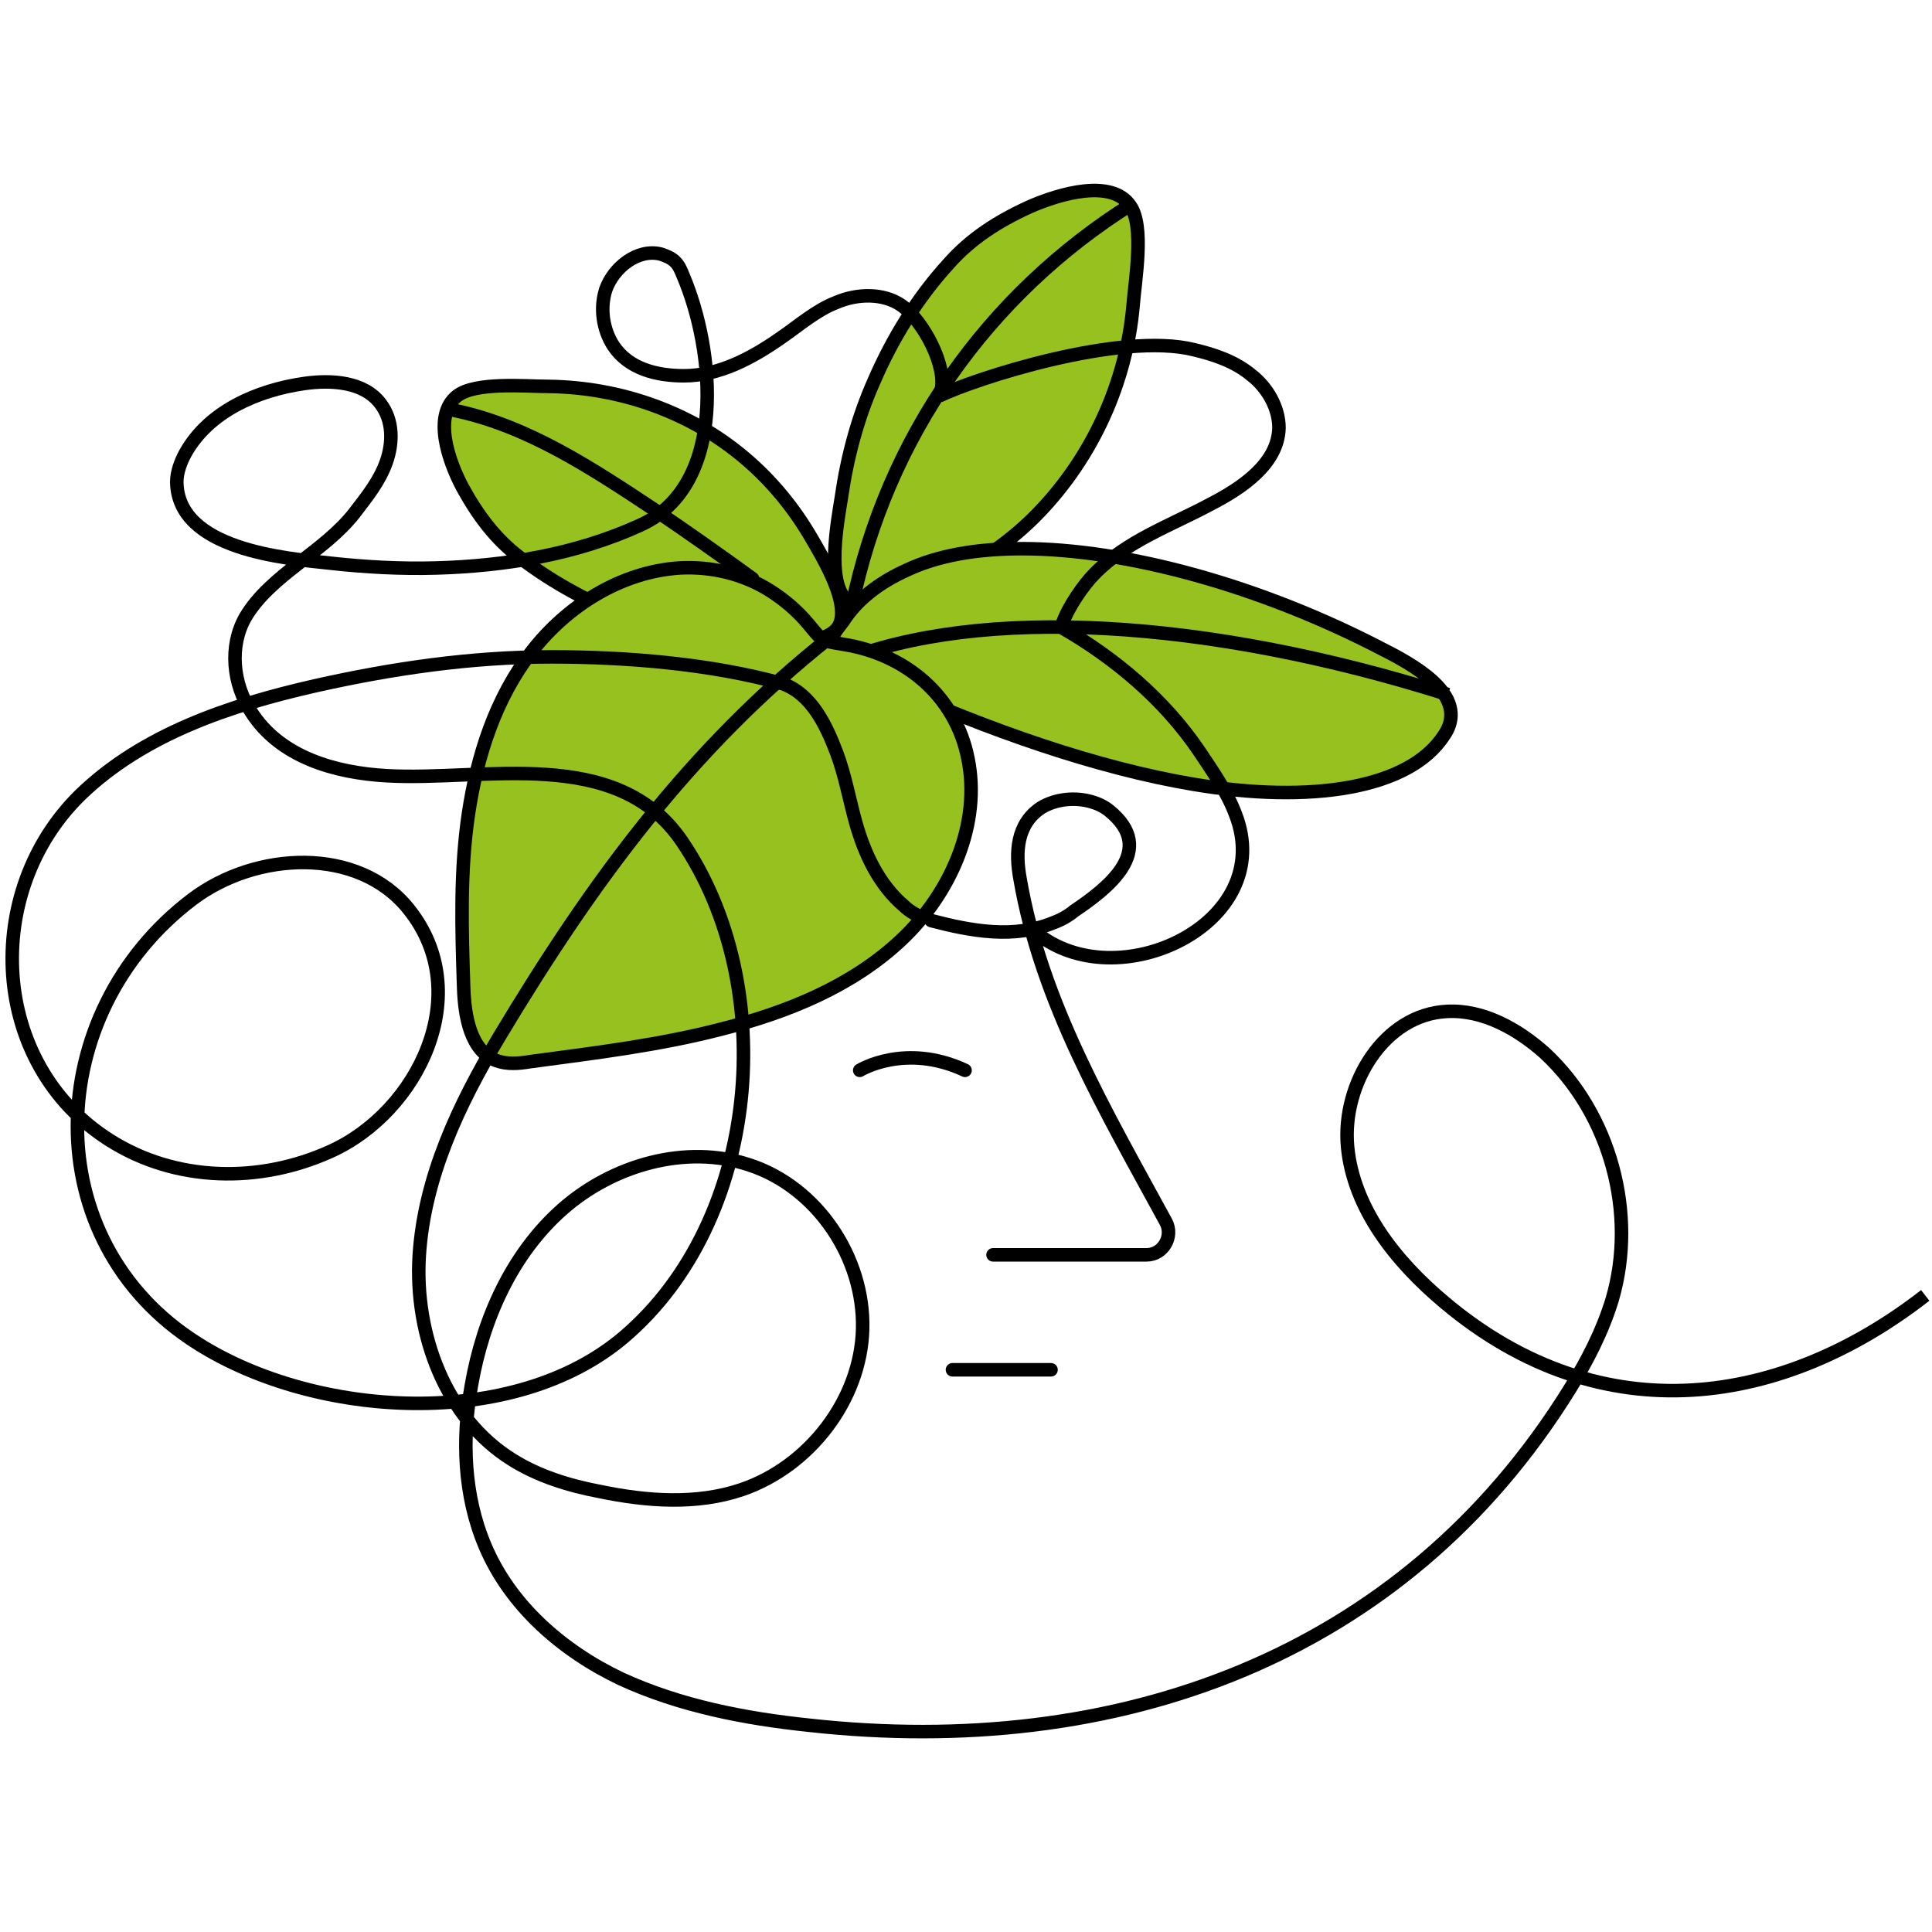
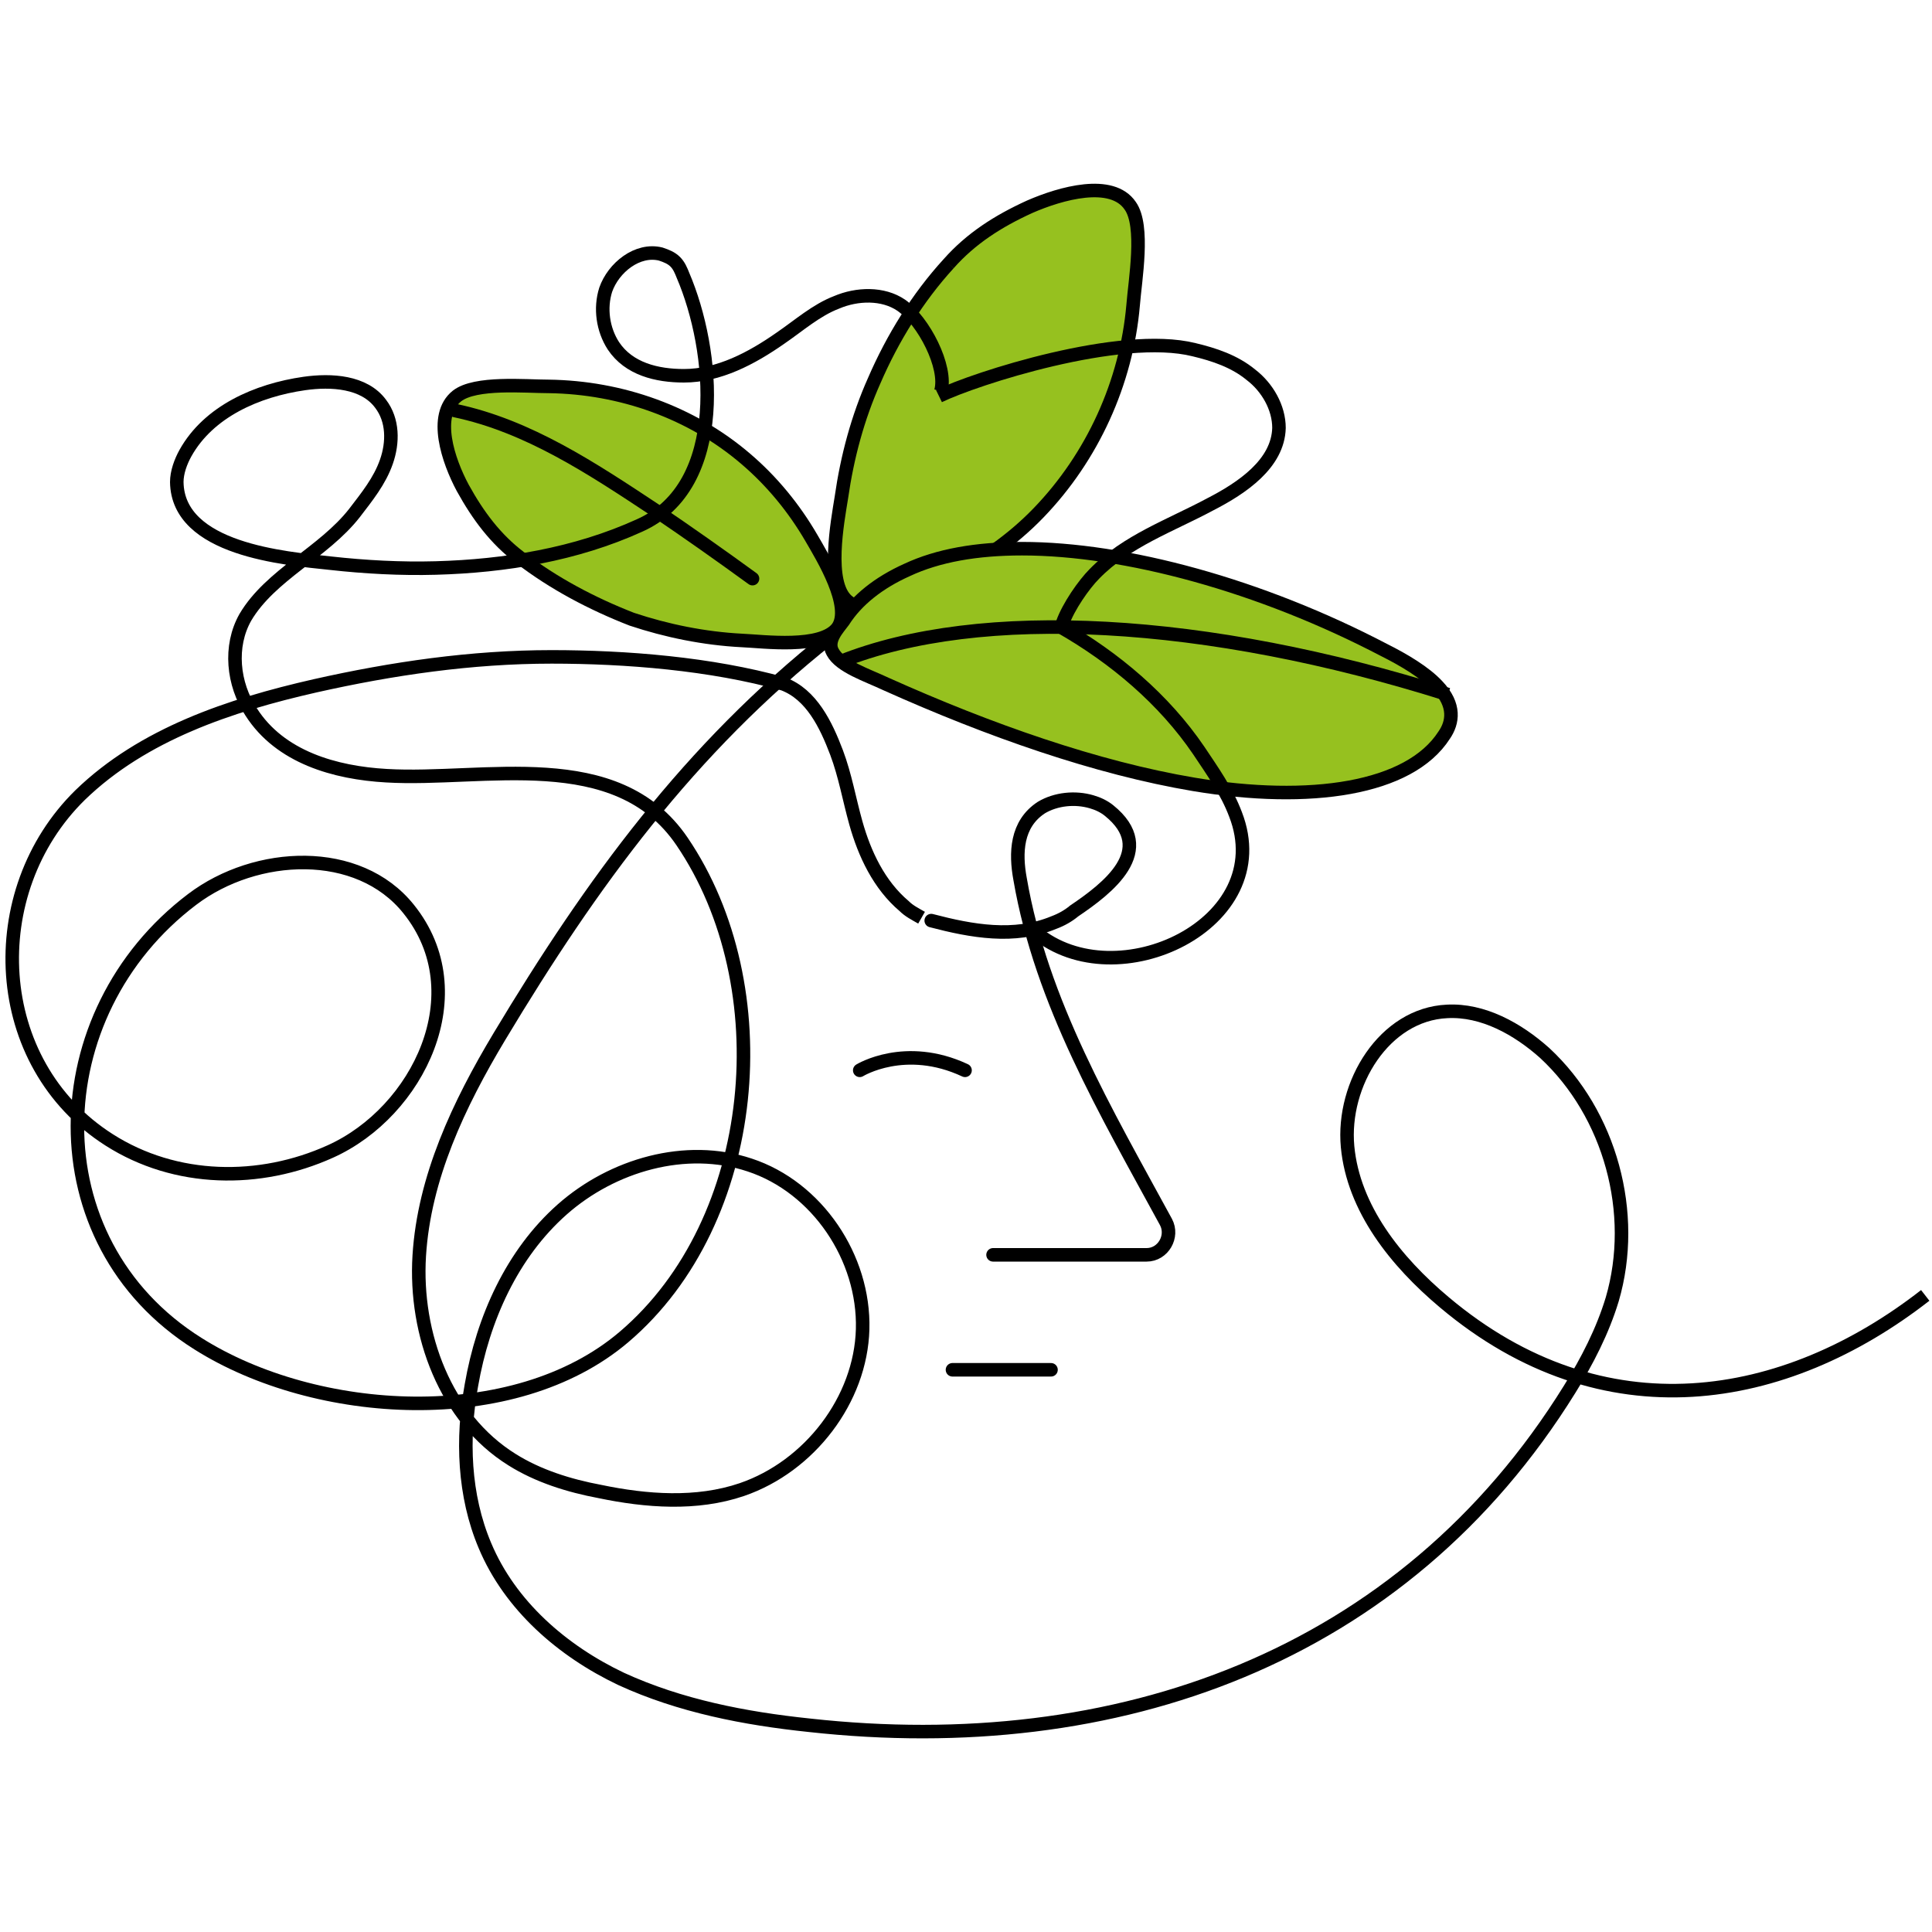
<svg xmlns="http://www.w3.org/2000/svg" xmlns:xlink="http://www.w3.org/1999/xlink" version="1.1" id="Livello_1" x="0px" y="0px" viewBox="0 0 200 200" style="enable-background:new 0 0 200 200;" xml:space="preserve">
  <style type="text/css"> .st0{clip-path:url(#SVGID_00000128451833797868269330000014572336515249758595_);fill:none;stroke:#000000;stroke-width:1.4;stroke-linecap:round;stroke-miterlimit:10;} .st1{clip-path:url(#SVGID_00000128451833797868269330000014572336515249758595_);fill:#96C11F;} .st2{clip-path:url(#SVGID_00000128451833797868269330000014572336515249758595_);fill:none;stroke:#000000;stroke-width:1.401;stroke-miterlimit:10;} .st3{clip-path:url(#SVGID_00000128451833797868269330000014572336515249758595_);fill:none;stroke:#000000;stroke-width:1.401;stroke-linecap:round;stroke-miterlimit:10;} .st4{clip-path:url(#SVGID_00000128451833797868269330000014572336515249758595_);fill:none;stroke:#000000;stroke-width:1.4;stroke-miterlimit:10;} </style>
  <g>
    <g>
      <defs>
        <rect id="SVGID_1_" width="200" height="200" />
      </defs>
      <clipPath id="SVGID_00000070809080038236686600000001710884857440525197_">
        <use xlink:href="#SVGID_1_" style="overflow:visible;" />
      </clipPath>
      <path style="clip-path:url(#SVGID_00000070809080038236686600000001710884857440525197_);fill:none;stroke:#000000;stroke-width:1.4;stroke-linecap:round;stroke-miterlimit:10;" d=" M89,110.8c0,0,4.7-2.9,10.9,0 M98.6,141.8h10.2" />
      <path style="clip-path:url(#SVGID_00000070809080038236686600000001710884857440525197_);fill:#96C11F;" d="M98.2,27.3 c2.3-2.6,5.1-4.4,8.4-5.9c3.2-1.4,8.5-2.9,10.4-0.1c1.5,2.1,0.5,7.7,0.3,10.3c-0.7,8-4.2,15.7-9.8,21.5c-2.7,2.8-6,5.1-9.5,6.8 c-2.2,1.1-8.1,4.3-10.3,2.3c-2.2-1.9-1-8.2-0.6-10.7c0.6-4.2,1.7-8.3,3.4-12.1C92.4,35,95,30.8,98.2,27.3" />
      <path style="clip-path:url(#SVGID_00000070809080038236686600000001710884857440525197_);fill:none;stroke:#000000;stroke-width:1.401;stroke-miterlimit:10;" d=" M98.2,27.3c2.3-2.6,5.1-4.4,8.4-5.9c3.2-1.4,8.5-2.9,10.4-0.1c1.5,2.1,0.5,7.7,0.3,10.3c-0.7,8-4.2,15.7-9.8,21.5 c-2.7,2.8-6,5.1-9.5,6.8c-2.2,1.1-8.1,4.3-10.3,2.3c-2.2-1.9-1-8.2-0.6-10.7c0.6-4.2,1.7-8.3,3.4-12.1C92.4,35,95,30.8,98.2,27.3" />
      <path style="clip-path:url(#SVGID_00000070809080038236686600000001710884857440525197_);fill:#96C11F;" d="M53.8,57.7 c-2.5-1.9-4.3-4.3-5.9-7.2c-1.5-2.8-3.1-7.5-0.6-9.5c1.9-1.5,7.1-1,9.5-1c7.5,0.1,14.8,2.7,20.4,7.5c2.7,2.3,5,5.1,6.8,8.2 c1.1,1.9,4.3,7.1,2.7,9.3c-1.7,2.2-7.6,1.4-9.9,1.3c-3.9-0.2-7.8-1-11.4-2.2C61.3,62.5,57.3,60.4,53.8,57.7" />
      <path style="clip-path:url(#SVGID_00000070809080038236686600000001710884857440525197_);fill:none;stroke:#000000;stroke-width:1.401;stroke-miterlimit:10;" d=" M53.8,57.7c-2.5-1.9-4.3-4.3-5.9-7.2c-1.5-2.8-3.1-7.5-0.6-9.5c1.9-1.5,7.1-1,9.5-1c7.5,0.1,14.8,2.7,20.4,7.5 c2.7,2.3,5,5.1,6.8,8.2c1.1,1.9,4.3,7.1,2.7,9.3c-1.7,2.2-7.6,1.4-9.9,1.3c-3.9-0.2-7.8-1-11.4-2.2C61.3,62.5,57.3,60.4,53.8,57.7 " />
      <path style="clip-path:url(#SVGID_00000070809080038236686600000001710884857440525197_);fill:#96C11F;" d="M105.8,56.8 c10.7,0,24.7,3.8,37.5,10.5c2,1,4.2,2.3,5.5,3.7c1.9,2,1.6,3.8,0.7,5.1c-3.6,5.6-13.9,7.1-25.9,5.1c-10.1-1.7-21.2-5.6-31.9-10.4 c-1.9-0.9-4.7-1.8-5.5-3.3c-0.7-1.2,0.6-2.5,1.1-3.2c1.4-2.2,3.7-4,6.6-5.3C97.1,57.5,101.1,56.8,105.8,56.8" />
      <path style="clip-path:url(#SVGID_00000070809080038236686600000001710884857440525197_);fill:none;stroke:#000000;stroke-width:1.401;stroke-miterlimit:10;" d=" M105.8,56.8c10.7,0,24.7,3.8,37.5,10.5c2,1,4.2,2.3,5.5,3.7c1.9,2,1.6,3.8,0.7,5.1c-3.6,5.6-13.9,7.1-25.9,5.1 c-10.1-1.7-21.2-5.6-31.9-10.4c-1.9-0.9-4.7-1.8-5.5-3.3c-0.7-1.2,0.6-2.5,1.1-3.2c1.4-2.2,3.7-4,6.6-5.3 C97.1,57.5,101.1,56.8,105.8,56.8" />
      <path style="clip-path:url(#SVGID_00000070809080038236686600000001710884857440525197_);fill:none;stroke:#000000;stroke-width:1.401;stroke-miterlimit:10;" d=" M149.9,71.9c-25-7.9-48.4-9.2-62.9-3.4" />
-       <path style="clip-path:url(#SVGID_00000070809080038236686600000001710884857440525197_);fill:#96C11F;" d="M100.2,78.5 c1.4,6.8-1.8,14-6.9,18.8c-5.1,4.8-11.8,7.5-18.5,9.2c-6.5,1.7-13.2,2.5-19.9,3.4c-1.2,0.2-2.4,0.3-3.5-0.1 c-2.7-1-3.3-4.6-3.4-7.5c-0.2-6-0.4-12.1,0.5-18.1c0.9-6,2.8-11.9,6.5-16.7c3.7-4.8,9.3-8.3,15.3-8.7c3.3-0.2,6.7,0.6,9.5,2.4 c1.4,0.9,2.7,2,3.8,3.3c1.6,1.9,1.3,1.8,3.7,2.2C93.7,67.7,98.9,72,100.2,78.5" />
-       <path style="clip-path:url(#SVGID_00000070809080038236686600000001710884857440525197_);fill:none;stroke:#000000;stroke-width:1.401;stroke-miterlimit:10;" d=" M100.2,78.5c1.4,6.8-1.8,14-6.9,18.8c-5.1,4.8-11.8,7.5-18.5,9.2c-6.5,1.7-13.2,2.5-19.9,3.4c-1.2,0.2-2.4,0.3-3.5-0.1 c-2.7-1-3.3-4.6-3.4-7.5c-0.2-6-0.4-12.1,0.5-18.1c0.9-6,2.8-11.9,6.5-16.7c3.7-4.8,9.3-8.3,15.3-8.7c3.3-0.2,6.7,0.6,9.5,2.4 c1.4,0.9,2.7,2,3.8,3.3c1.6,1.9,1.3,1.8,3.7,2.2C93.7,67.7,98.9,72,100.2,78.5z" />
-       <path style="clip-path:url(#SVGID_00000070809080038236686600000001710884857440525197_);fill:none;stroke:#000000;stroke-width:1.401;stroke-miterlimit:10;" d=" M117.2,21.1c-15,9.4-25.4,24.2-29,41.6" />
      <path style="clip-path:url(#SVGID_00000070809080038236686600000001710884857440525197_);fill:none;stroke:#000000;stroke-width:1.401;stroke-linecap:round;stroke-miterlimit:10;" d=" M47.1,42.5c7.6,1.6,14.2,6,20.7,10.3c3.4,2.3,6.8,4.7,10.1,7.1" />
      <path style="clip-path:url(#SVGID_00000070809080038236686600000001710884857440525197_);fill:none;stroke:#000000;stroke-width:1.4;stroke-miterlimit:10;" d=" M81.1,70.8c2.9,1.1,4.4,4.2,5.5,7.1c0.9,2.4,1.3,4.8,2,7.3c0.9,3.2,2.4,6.4,5,8.6c0.5,0.5,1.1,0.8,1.8,1.2 M107.2,96.5 c8.4,7,25.1-0.9,20.7-12.2c-0.9-2.4-2.4-4.5-3.8-6.6c-3.6-5.3-8.7-9.6-14.3-12.8 M81.1,70.8c-7.5-2.1-16.3-2.8-24-2.8 c-8.3,0-16.5,1.2-24.5,3c-8.8,2-17.8,5-24.3,11.3c-10.2,10-9.4,27.8,3,35.7c6.9,4.4,15.6,4.5,22.9,1.2c9.1-4.1,15.1-16.4,8.1-25.1 c-5.2-6.5-15.8-6-22.4-1c-15.6,11.8-16.3,35.4,0.6,46c12.2,7.7,32.7,9,44.1-0.7c14.1-12,16.2-36.3,6-51.3 c-6.8-10-20.5-6.2-30.6-6.8C34.7,80,29,78.4,26,73.7c-1.9-2.9-2.3-6.8-0.6-9.8c2.6-4.4,8.1-6.7,11.3-10.8c1.3-1.7,2.6-3.3,3.3-5.3 c0.7-2,0.7-4.3-0.6-6c-1.7-2.3-5.1-2.5-7.9-2.1c-4.9,0.7-9.9,2.9-12.3,7.2c-0.5,0.9-0.9,2-0.9,3c0.1,7,11.2,7.9,15.9,8.4 c3.6,0.4,7.3,0.6,10.9,0.5c7.2-0.2,14.5-1.4,21.1-4.4c9.2-4.1,7.8-18.2,4.5-25.9c-0.2-0.5-0.4-1-0.8-1.4c-0.4-0.4-0.9-0.6-1.5-0.8 c-2.4-0.6-4.9,1.4-5.7,3.7c-0.6,1.9-0.3,4.1,0.8,5.8c1.6,2.4,4.5,3.1,7.3,3.1c3.6,0,7-1.8,10-3.9c1.9-1.3,3.7-2.9,5.8-3.7 c2.1-0.9,4.8-1,6.7,0.3c2.3,1.6,4.8,6.4,4.1,8.9" />
      <path style="clip-path:url(#SVGID_00000070809080038236686600000001710884857440525197_);fill:none;stroke:#000000;stroke-width:1.4;stroke-linecap:round;stroke-miterlimit:10;" d=" M96.4,95.3c4.2,1.1,8.6,1.9,12.7,0.2c0.8-0.3,1.5-0.7,2.1-1.2c3.4-2.3,8.7-6.3,3.6-10.4c-0.5-0.4-1.1-0.7-1.8-0.9 c-1.7-0.5-3.7-0.3-5.2,0.6c-2.6,1.7-2.7,4.7-2.2,7.4c2.2,12.8,8.9,24.1,15.1,35.5c0.8,1.5-0.3,3.4-2,3.4h-15.9" />
      <path style="clip-path:url(#SVGID_00000070809080038236686600000001710884857440525197_);fill:none;stroke:#000000;stroke-width:1.4;stroke-miterlimit:10;" d=" M97.2,41c3.7-1.8,18.8-6.7,26.4-4.8c2.1,0.5,4.2,1.2,5.9,2.6c1.7,1.3,2.9,3.4,2.9,5.5c-0.1,3.7-3.8,6.2-7.1,7.9 c-4.1,2.2-8.7,3.8-12,7.2c-1.1,1.1-2.7,3.4-3.3,5.1" />
      <path style="clip-path:url(#SVGID_00000070809080038236686600000001710884857440525197_);fill:none;stroke:#000000;stroke-width:1.4;stroke-miterlimit:10;" d=" M199.3,134.1c-14.5,11.3-33.3,14.6-49.8,0.7c-5-4.2-9.4-9.7-10-16.1c-0.6-6.5,3.8-13.7,10.3-14c3.7-0.2,7.3,1.8,10.1,4.3 c6.8,6.3,9.6,16.6,7,25.5c-1,3.3-2.6,6.4-4.4,9.3c-17.3,27.9-47,38.3-78.7,34.8c-6.7-0.7-13.4-2-19.5-4.8 c-6.1-2.9-11.5-7.6-14.1-13.8c-2.2-5.2-2.4-11.1-1.4-16.6c1.2-6.9,4.2-13.6,9.4-18.2c5.2-4.6,12.8-6.8,19.4-4.6 c7,2.3,11.9,9.6,11.7,17c-0.2,7.3-5.5,14.2-12.5,16.6c-4.7,1.6-9.9,1.2-14.7,0.2c-3.2-0.6-6.4-1.6-9.1-3.3 c-6.9-4.3-10.1-13-9.6-21.1c0.5-8.1,4.1-15.7,8.3-22.7C61.3,91.3,71.4,77.5,85.9,66" />
    </g>
  </g>
</svg>